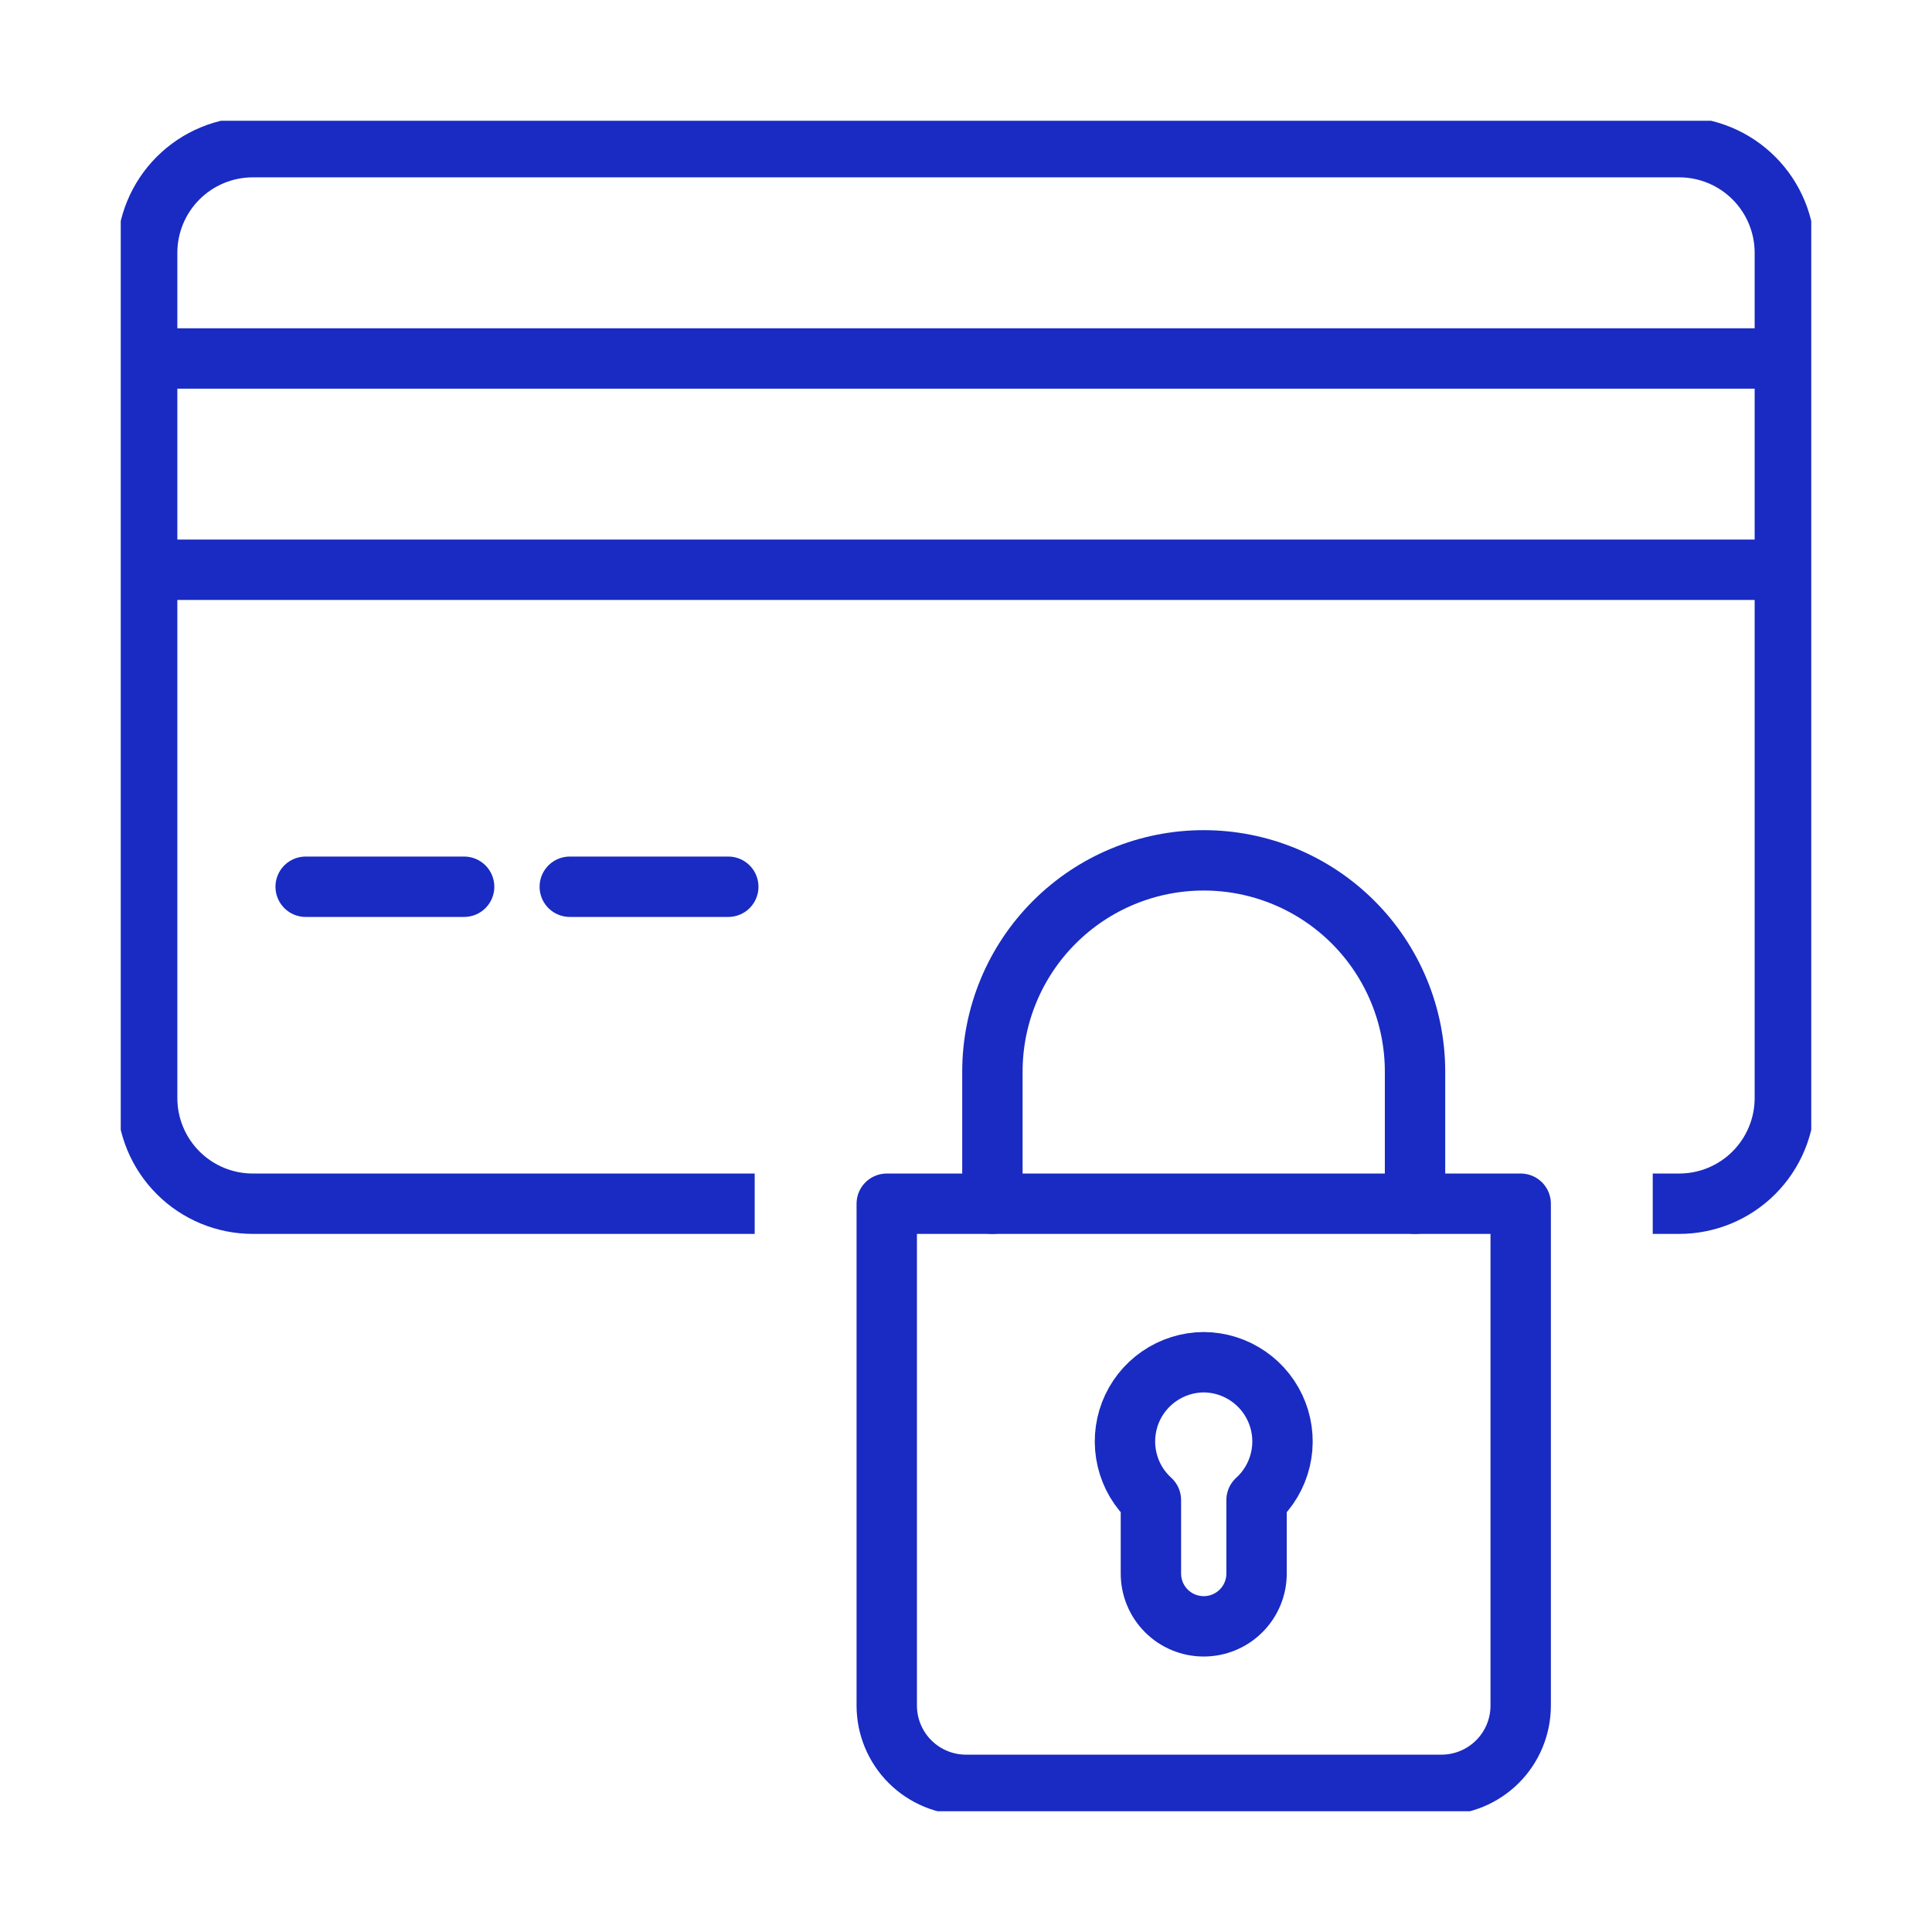
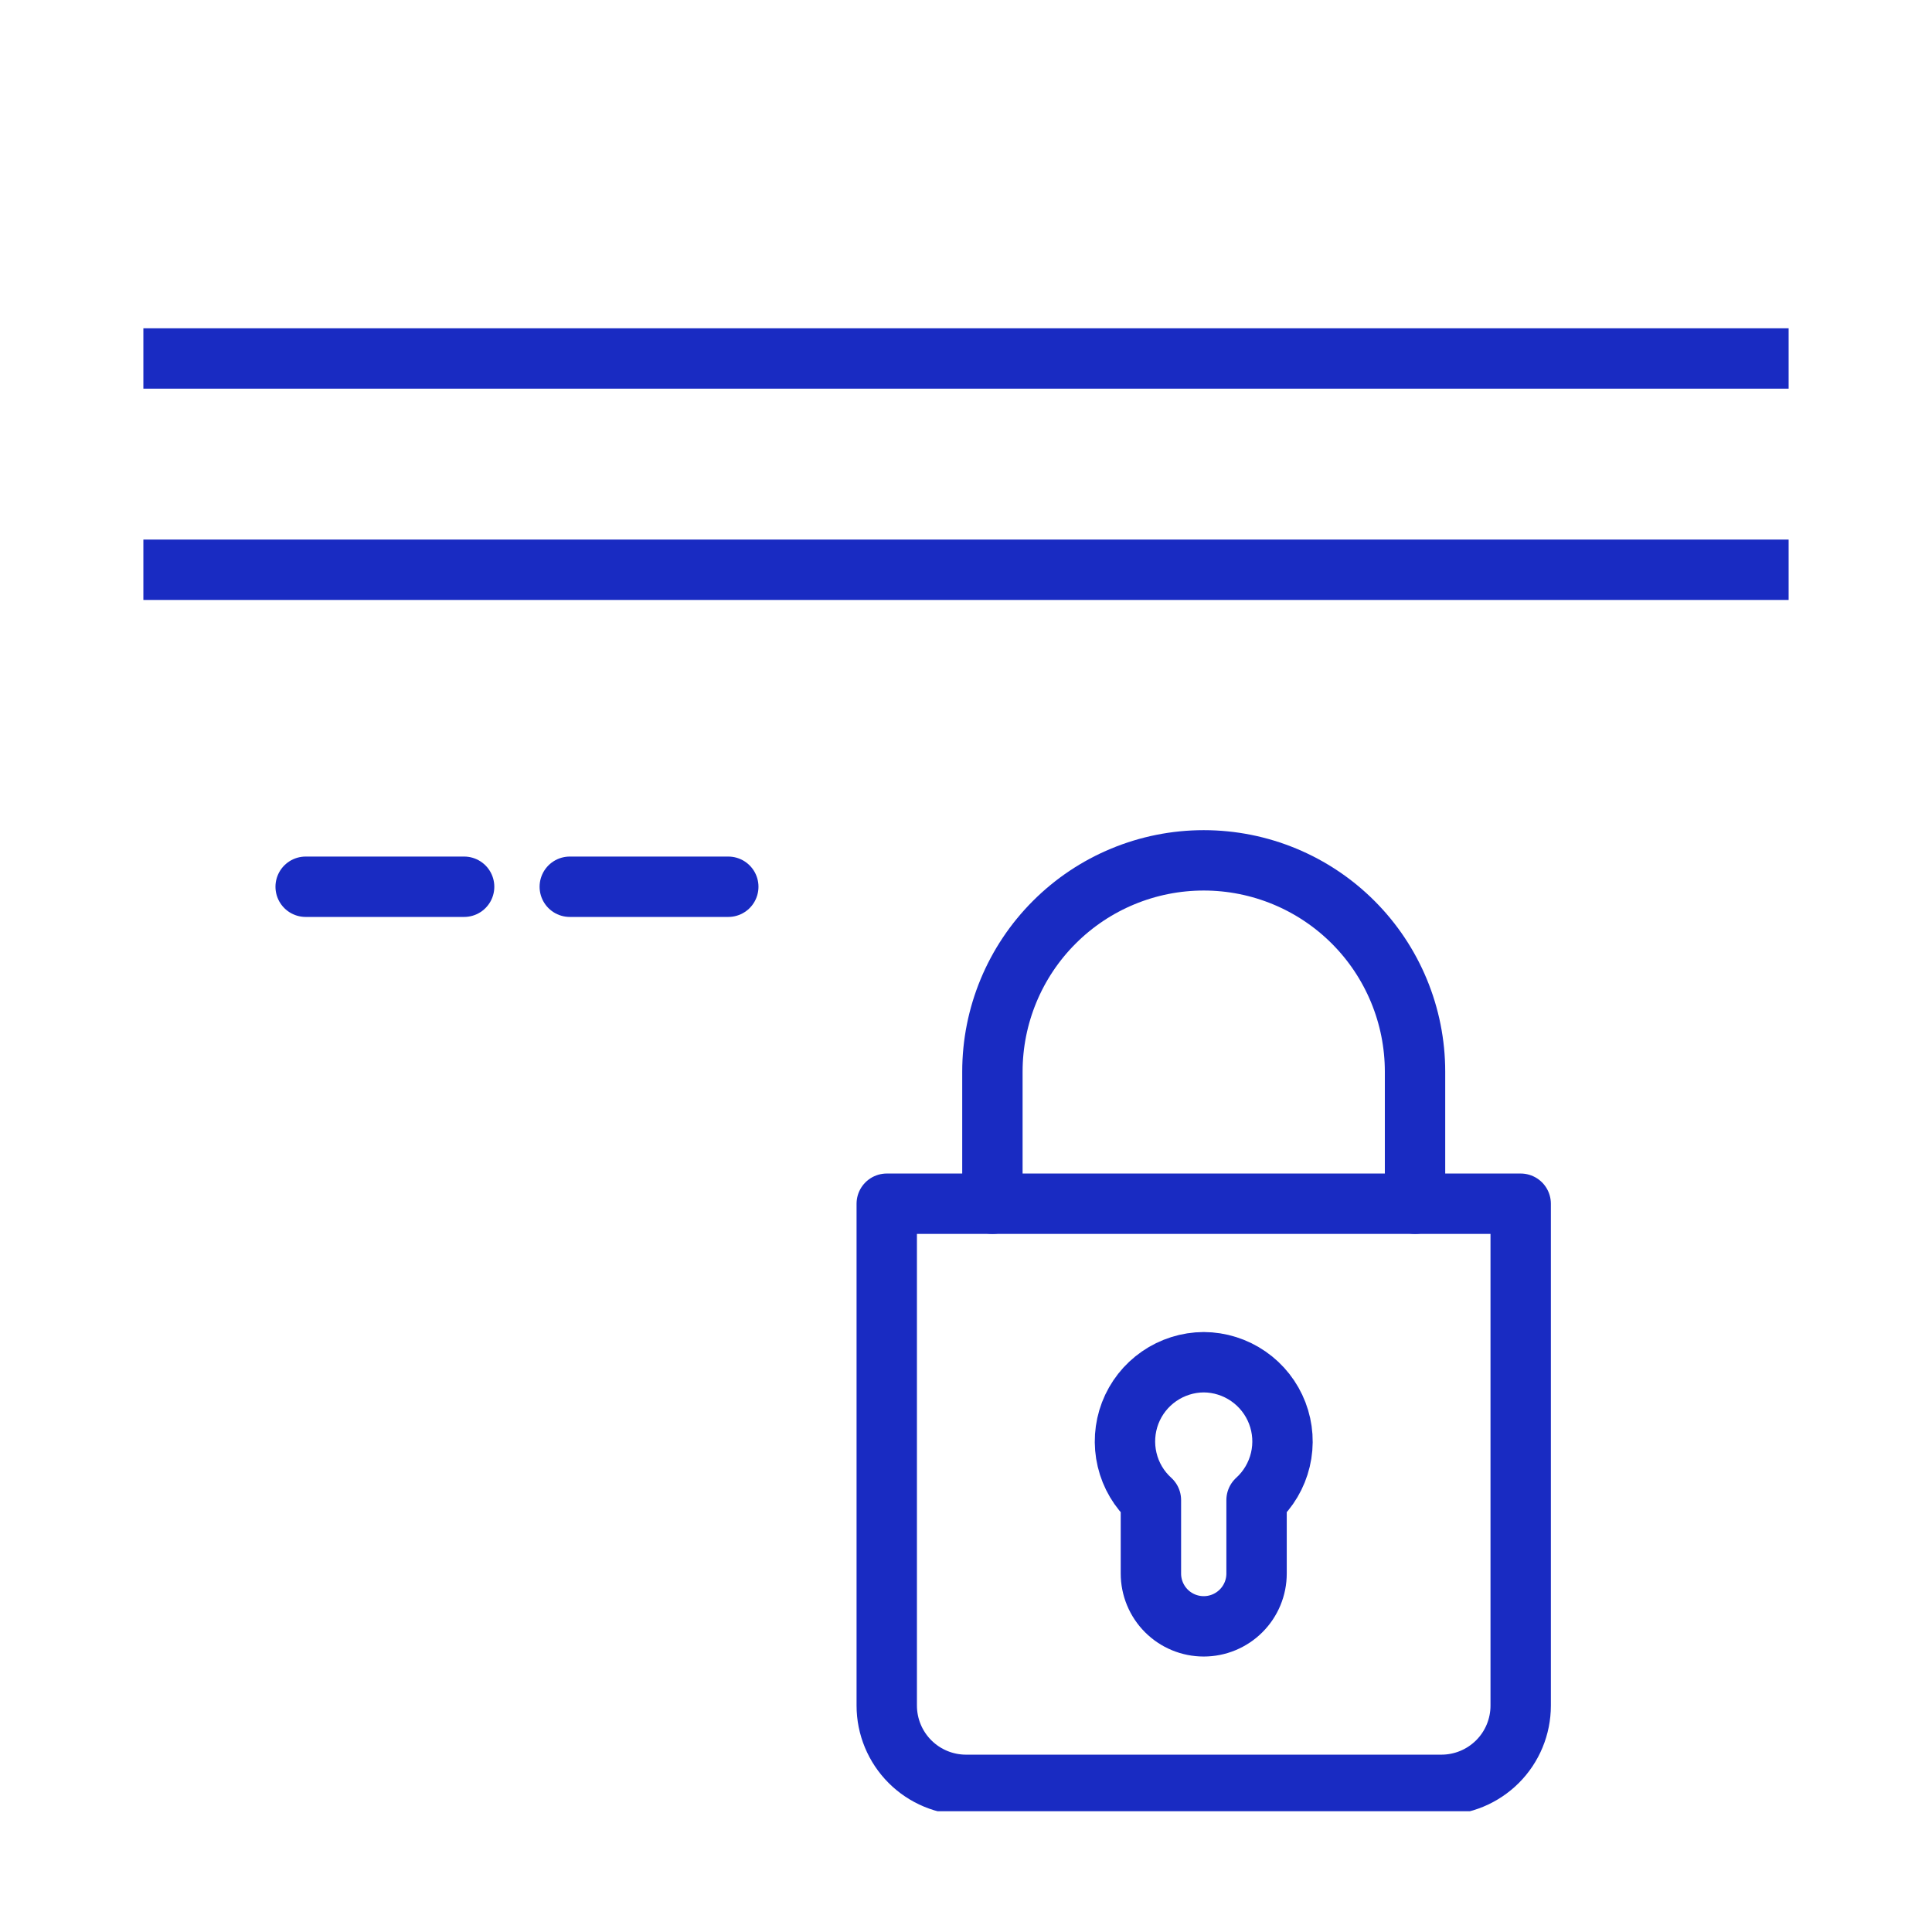
<svg xmlns="http://www.w3.org/2000/svg" width="48" height="48" viewBox="0 0 48 48" fill="none">
  <g clip-path="url(#clip0_4437_9929)">
    <path d="M22.031 29.906H37.781V42.375C37.781 42.897 37.574 43.398 37.205 43.767C36.835 44.136 36.335 44.344 35.812 44.344H24C23.478 44.344 22.977 44.136 22.608 43.767C22.239 43.398 22.031 42.897 22.031 42.375V29.906Z" stroke="#192BC2" stroke-width="1.5" stroke-linejoin="round" />
    <path d="M29.906 33.844C29.51 33.846 29.123 33.968 28.797 34.194C28.471 34.419 28.221 34.738 28.079 35.108C27.938 35.478 27.911 35.883 28.003 36.268C28.094 36.654 28.3 37.003 28.594 37.269V39.094C28.594 39.442 28.732 39.776 28.978 40.022C29.224 40.268 29.558 40.406 29.906 40.406C30.254 40.406 30.588 40.268 30.834 40.022C31.081 39.776 31.219 39.442 31.219 39.094V37.269C31.512 37.003 31.718 36.654 31.81 36.268C31.902 35.883 31.875 35.478 31.733 35.108C31.591 34.738 31.341 34.419 31.015 34.194C30.689 33.968 30.303 33.846 29.906 33.844Z" stroke="#192BC2" stroke-width="1.5" stroke-linejoin="round" />
    <path d="M24.656 29.906V26.625C24.656 25.233 25.209 23.897 26.194 22.913C27.178 21.928 28.514 21.375 29.906 21.375C31.299 21.375 32.634 21.928 33.619 22.913C34.603 23.897 35.156 25.233 35.156 26.625V29.906" stroke="#192BC2" stroke-width="1.5" stroke-linecap="round" stroke-linejoin="round" />
-     <path d="M18.75 29.906H6.281C5.585 29.906 4.917 29.63 4.425 29.137C3.933 28.645 3.656 27.977 3.656 27.281V6.281C3.656 5.585 3.933 4.917 4.425 4.425C4.917 3.933 5.585 3.656 6.281 3.656H41.719C42.415 3.656 43.083 3.933 43.575 4.425C44.067 4.917 44.344 5.585 44.344 6.281V27.281C44.344 27.977 44.067 28.645 43.575 29.137C43.083 29.63 42.415 29.906 41.719 29.906H41.062" stroke="#192BC2" stroke-width="1.5" stroke-linejoin="round" />
    <path d="M7.594 22.031H11.531" stroke="#192BC2" stroke-width="1.5" stroke-linecap="round" stroke-linejoin="round" />
    <path d="M14.156 22.031H18.094" stroke="#192BC2" stroke-width="1.5" stroke-linecap="round" stroke-linejoin="round" />
    <path d="M4.312 8.906H43.688" stroke="#192BC2" stroke-width="1.5" stroke-linecap="square" stroke-linejoin="round" />
    <path d="M4.312 14.156H43.688" stroke="#192BC2" stroke-width="1.5" stroke-linecap="square" stroke-linejoin="round" />
  </g>
  <defs>
    <clipPath id="clip0_4437_9929">
      <rect width="42" height="42" fill="white" transform="translate(3 3)" />
    </clipPath>
  </defs>
</svg>